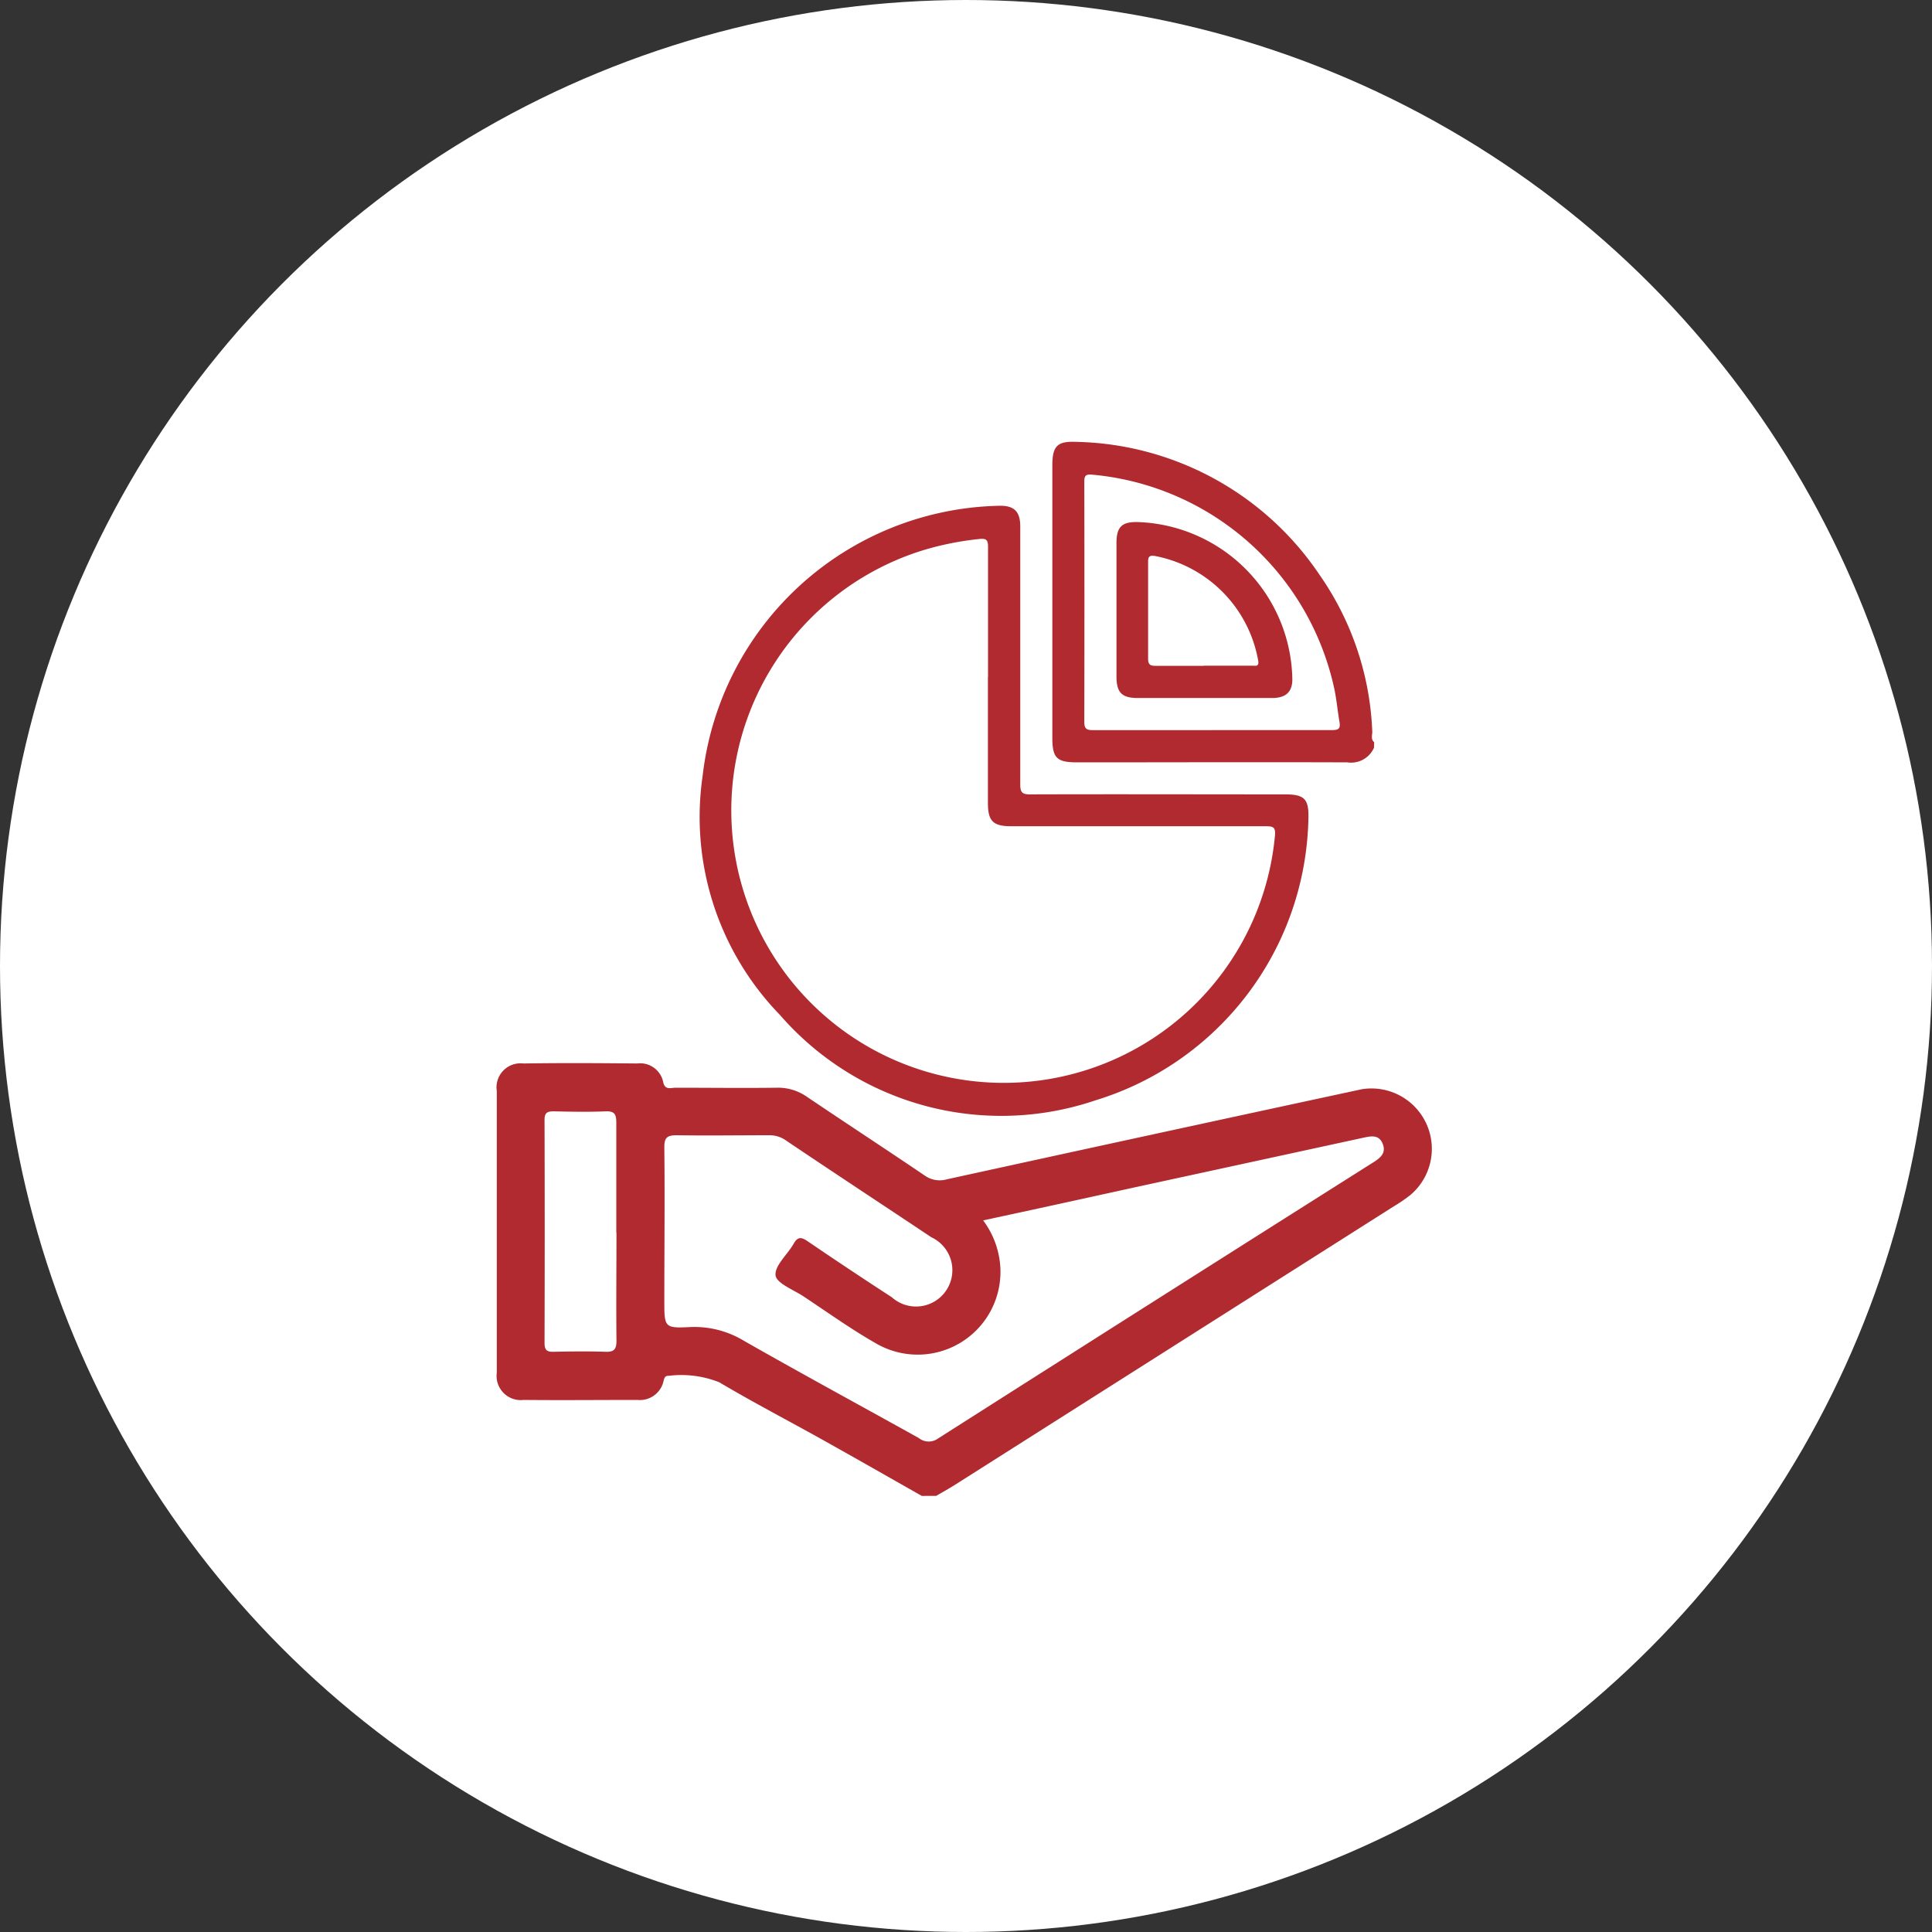
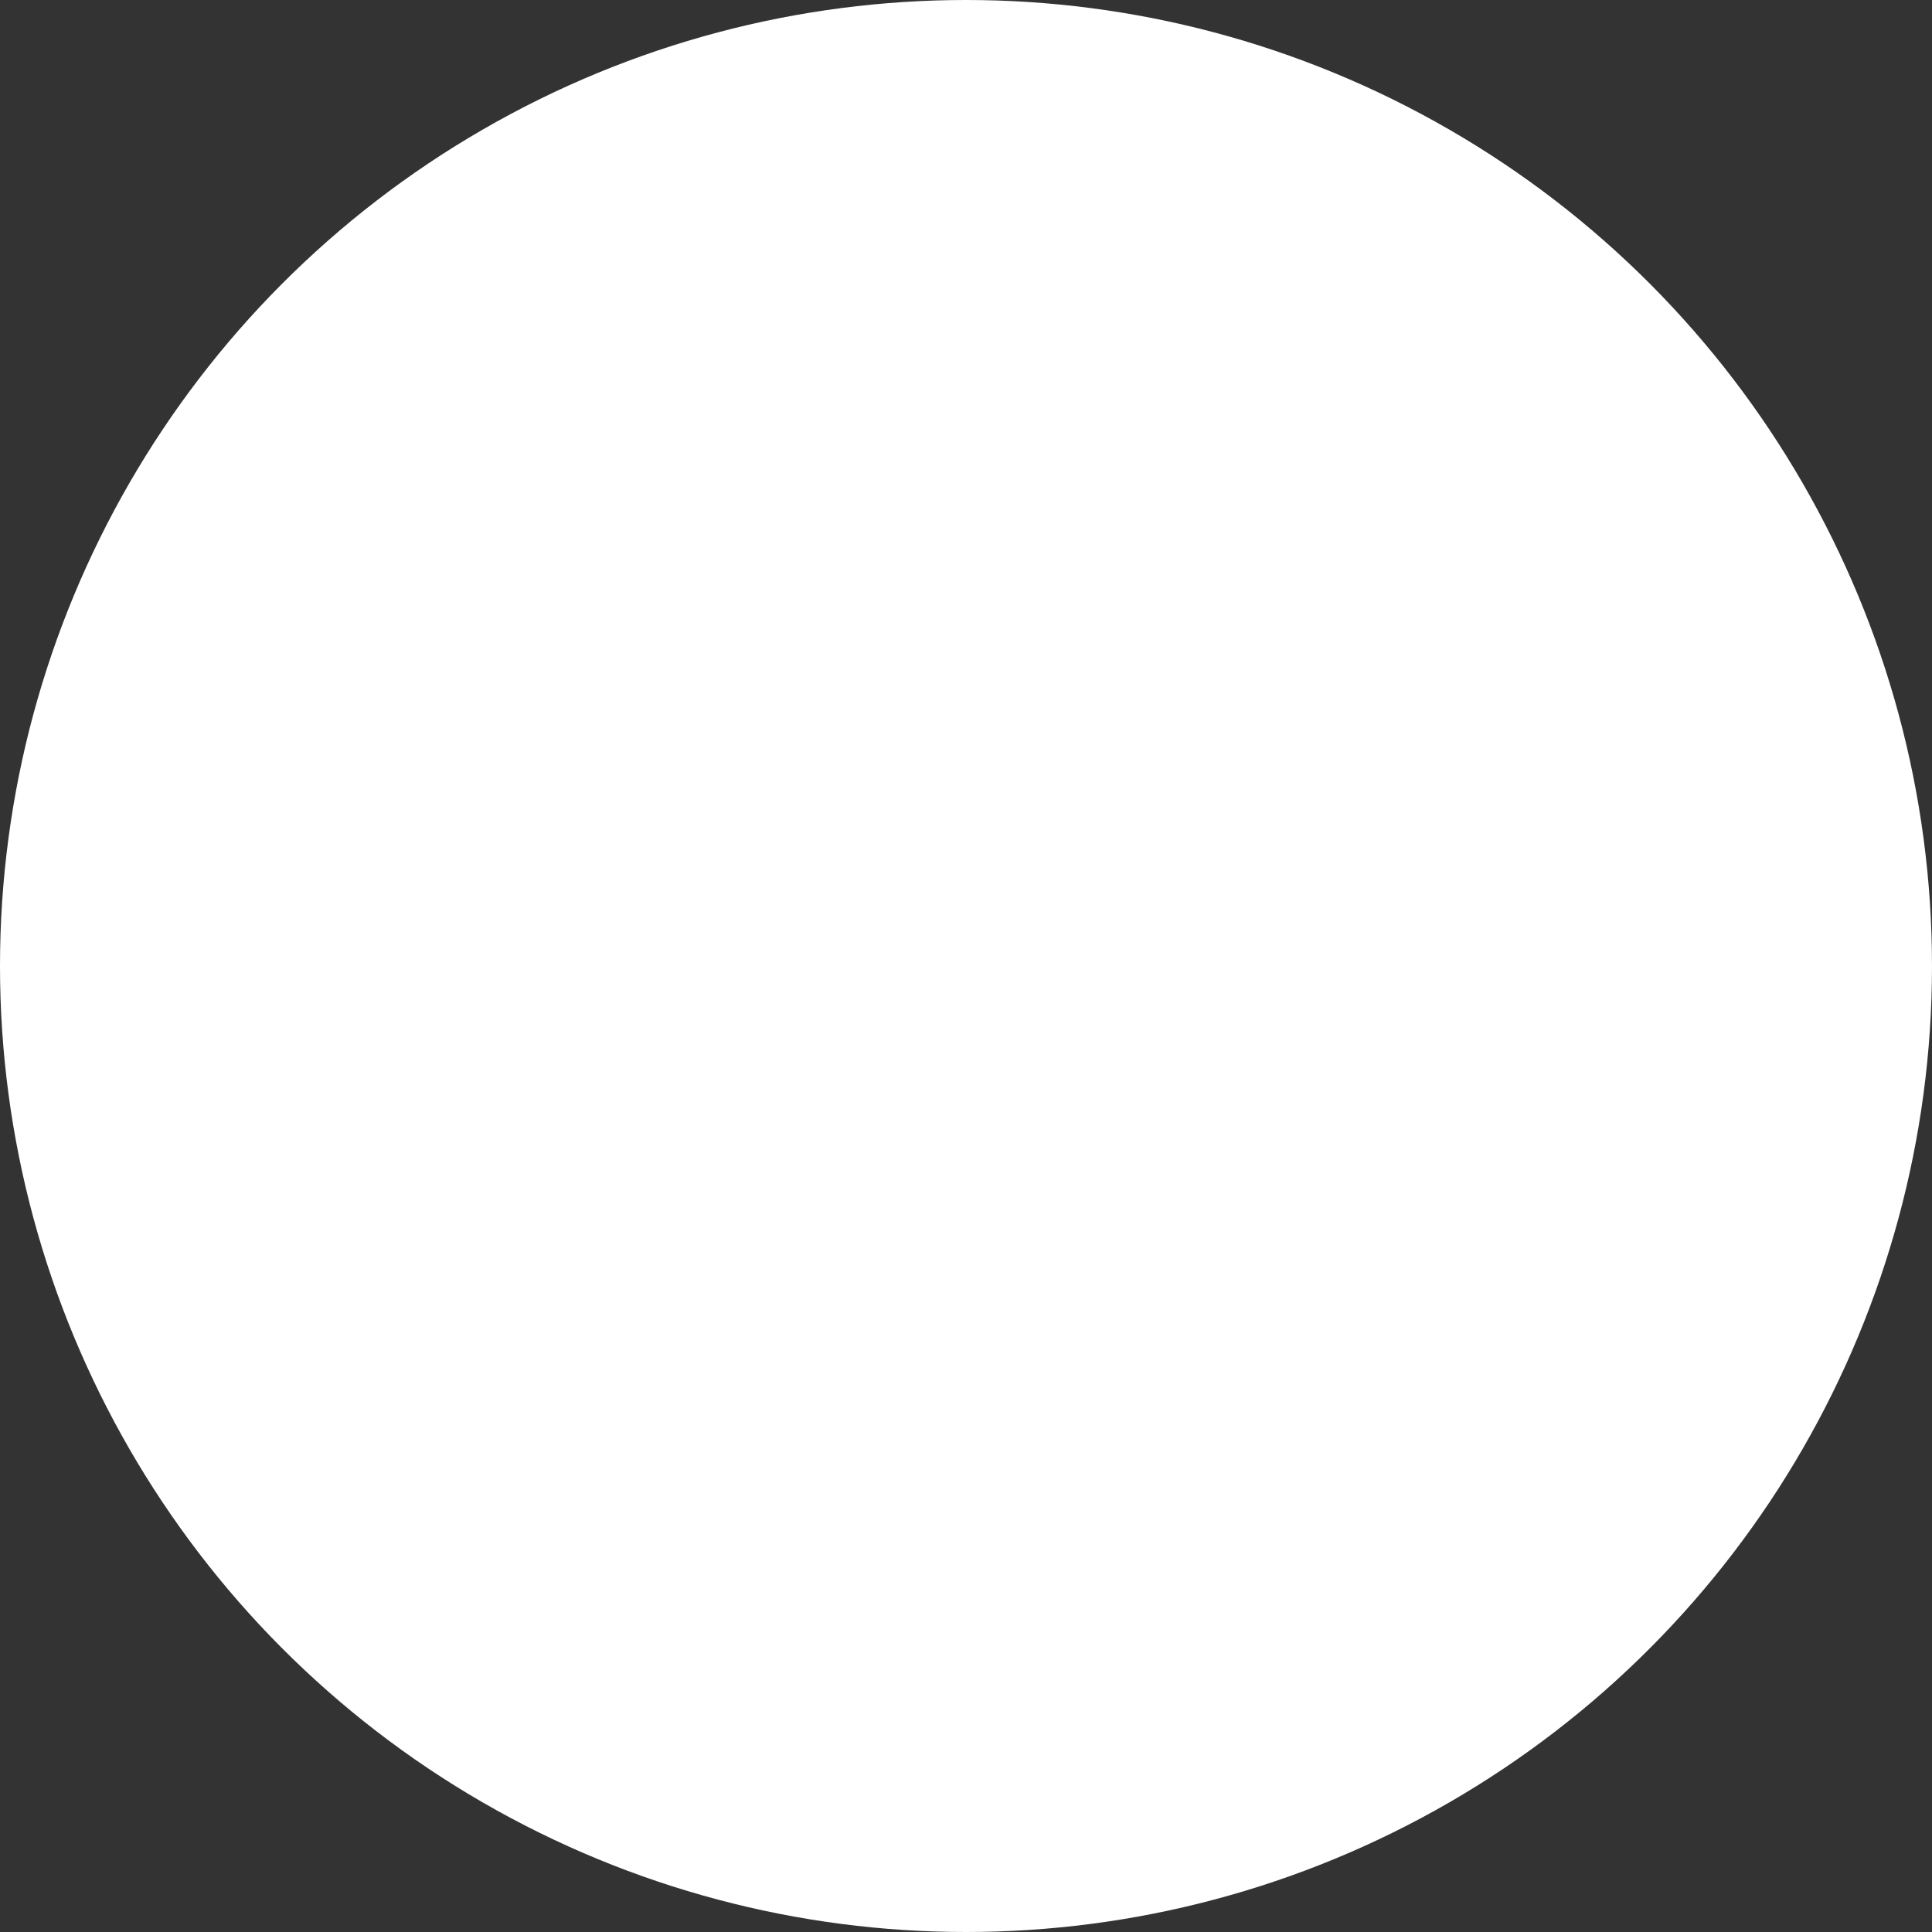
<svg xmlns="http://www.w3.org/2000/svg" width="35" height="35" viewBox="0 0 35 35">
  <rect x="0" y="0" width="35" height="35" fill="#333333" stroke="none" />
  <defs>
    <clipPath id="clip-path">
      <rect id="Rectangle_11951" data-name="Rectangle 11951" width="16.942" height="19.1" fill="#b02a30" />
    </clipPath>
  </defs>
  <g id="Group_18772" data-name="Group 18772" transform="translate(-375 -6000)">
    <g id="Group_18769" data-name="Group 18769" transform="translate(375 6000)">
      <circle id="Ellipse_1468" data-name="Ellipse 1468" cx="17.5" cy="17.5" r="17.5" fill="#fff" />
    </g>
    <g id="Group_18771" data-name="Group 18771" transform="translate(384 6008)">
      <g id="Group_18770" data-name="Group 18770" clip-path="url(#clip-path)">
-         <path id="Path_36603" data-name="Path 36603" d="M7.7,228.334c-.594-.336-1.188-.676-1.784-1.009-.628-.351-1.268-.683-1.886-1.05a1.865,1.865,0,0,0-.915-.117c-.078-.006-.085.059-.1.119a.439.439,0,0,1-.466.318c-.687,0-1.375.007-2.062,0A.438.438,0,0,1,0,226.1Q0,223.552,0,221a.435.435,0,0,1,.481-.5c.687-.011,1.375-.007,2.062,0a.426.426,0,0,1,.472.339c.031.15.142.1.221.1.611,0,1.222.008,1.833,0a.911.911,0,0,1,.547.163c.71.479,1.426.947,2.135,1.427a.467.467,0,0,0,.4.07q3.76-.823,7.522-1.633a1.094,1.094,0,0,1,.877,1.917,2.773,2.773,0,0,1-.292.2L8.3,228.133c-.111.07-.226.134-.34.2Zm1.113-4.988a1.568,1.568,0,0,1,.311.89A1.5,1.5,0,0,1,6.9,225.588c-.464-.261-.9-.575-1.344-.869-.183-.121-.491-.238-.506-.381-.018-.177.216-.376.328-.573.075-.132.14-.121.254-.044q.756.515,1.524,1.014a.658.658,0,1,0,.716-1.087C7,223.066,6.12,222.488,5.247,221.9a.512.512,0,0,0-.305-.1c-.56,0-1.12.009-1.68,0-.174,0-.229.039-.227.222.01.925,0,1.851,0,2.777,0,.481,0,.5.471.476a1.725,1.725,0,0,1,.964.245c1.052.6,2.116,1.176,3.174,1.765a.287.287,0,0,0,.343.013q3.945-2.512,7.9-5.012c.124-.079.226-.167.163-.328s-.189-.149-.338-.116c-1.381.3-2.764.6-4.146.9-.91.2-1.819.4-2.753.6m-6.648.222c0-.662,0-1.324,0-1.986,0-.143-.02-.218-.191-.211-.313.013-.628.007-.941,0-.111,0-.168.019-.168.151q.006,2.024,0,4.048c0,.124.042.16.162.157.314-.007.628-.011.941,0,.162.006.2-.051.2-.2-.007-.653,0-1.307,0-1.96" transform="translate(0 -209.234)" fill="#b02a30" />
-         <path id="Path_36604" data-name="Path 36604" d="M202.829,5.545a.454.454,0,0,1-.485.267c-1.631-.006-3.262,0-4.894,0-.369,0-.449-.079-.449-.447q0-2.465,0-4.931c0-.356.091-.445.443-.428a5.447,5.447,0,0,1,4.4,2.412,5.311,5.311,0,0,1,.953,2.841c0,.062-.03.135.034.187Zm-2.935-.318c.725,0,1.45,0,2.175,0,.121,0,.155-.027.133-.153-.031-.184-.049-.37-.084-.553A4.942,4.942,0,0,0,197.724.6c-.114-.009-.144.013-.144.127q.005,2.176,0,4.353c0,.124.042.148.156.148.719,0,1.439,0,2.158,0" transform="translate(-186.937 -0.001)" fill="#b02a30" />
-         <path id="Path_36605" data-name="Path 36605" d="M77.791,25.42c0,.777,0,1.554,0,2.33,0,.139.034.179.176.178,1.541-.005,3.083,0,4.624,0,.348,0,.43.085.42.433a5.45,5.45,0,0,1-3.859,5.11,5.31,5.31,0,0,1-5.715-1.548,5.148,5.148,0,0,1-1.4-4.332A5.524,5.524,0,0,1,77.391,22.7c.281-.011.4.094.4.375,0,.782,0,1.565,0,2.347m-.584.384c0-.788,0-1.576,0-2.365,0-.122-.031-.152-.152-.14a5.415,5.415,0,0,0-1.03.206,4.935,4.935,0,1,0,6.379,5.18c.016-.162-.022-.182-.167-.182-1.536,0-3.072,0-4.607,0-.332,0-.425-.092-.425-.423q0-1.14,0-2.28" transform="translate(-68.308 -21.537)" fill="#b02a30" />
-         <path id="Path_36606" data-name="Path 36606" d="M221.313,31.695c-.4,0-.793,0-1.19,0-.29,0-.384-.1-.385-.39q0-1.208,0-2.415c0-.3.1-.392.4-.382a2.9,2.9,0,0,1,2.786,2.852c0,.219-.113.332-.355.335-.419,0-.839,0-1.258,0m.01-.585h.884c.06,0,.119.018.1-.094a2.346,2.346,0,0,0-1.87-1.894c-.1-.015-.125.012-.124.11,0,.584,0,1.168,0,1.751,0,.112.043.13.14.129.289,0,.578,0,.867,0" transform="translate(-208.512 -27.05)" fill="#b02a30" />
-       </g>
+         </g>
    </g>
  </g>
</svg>